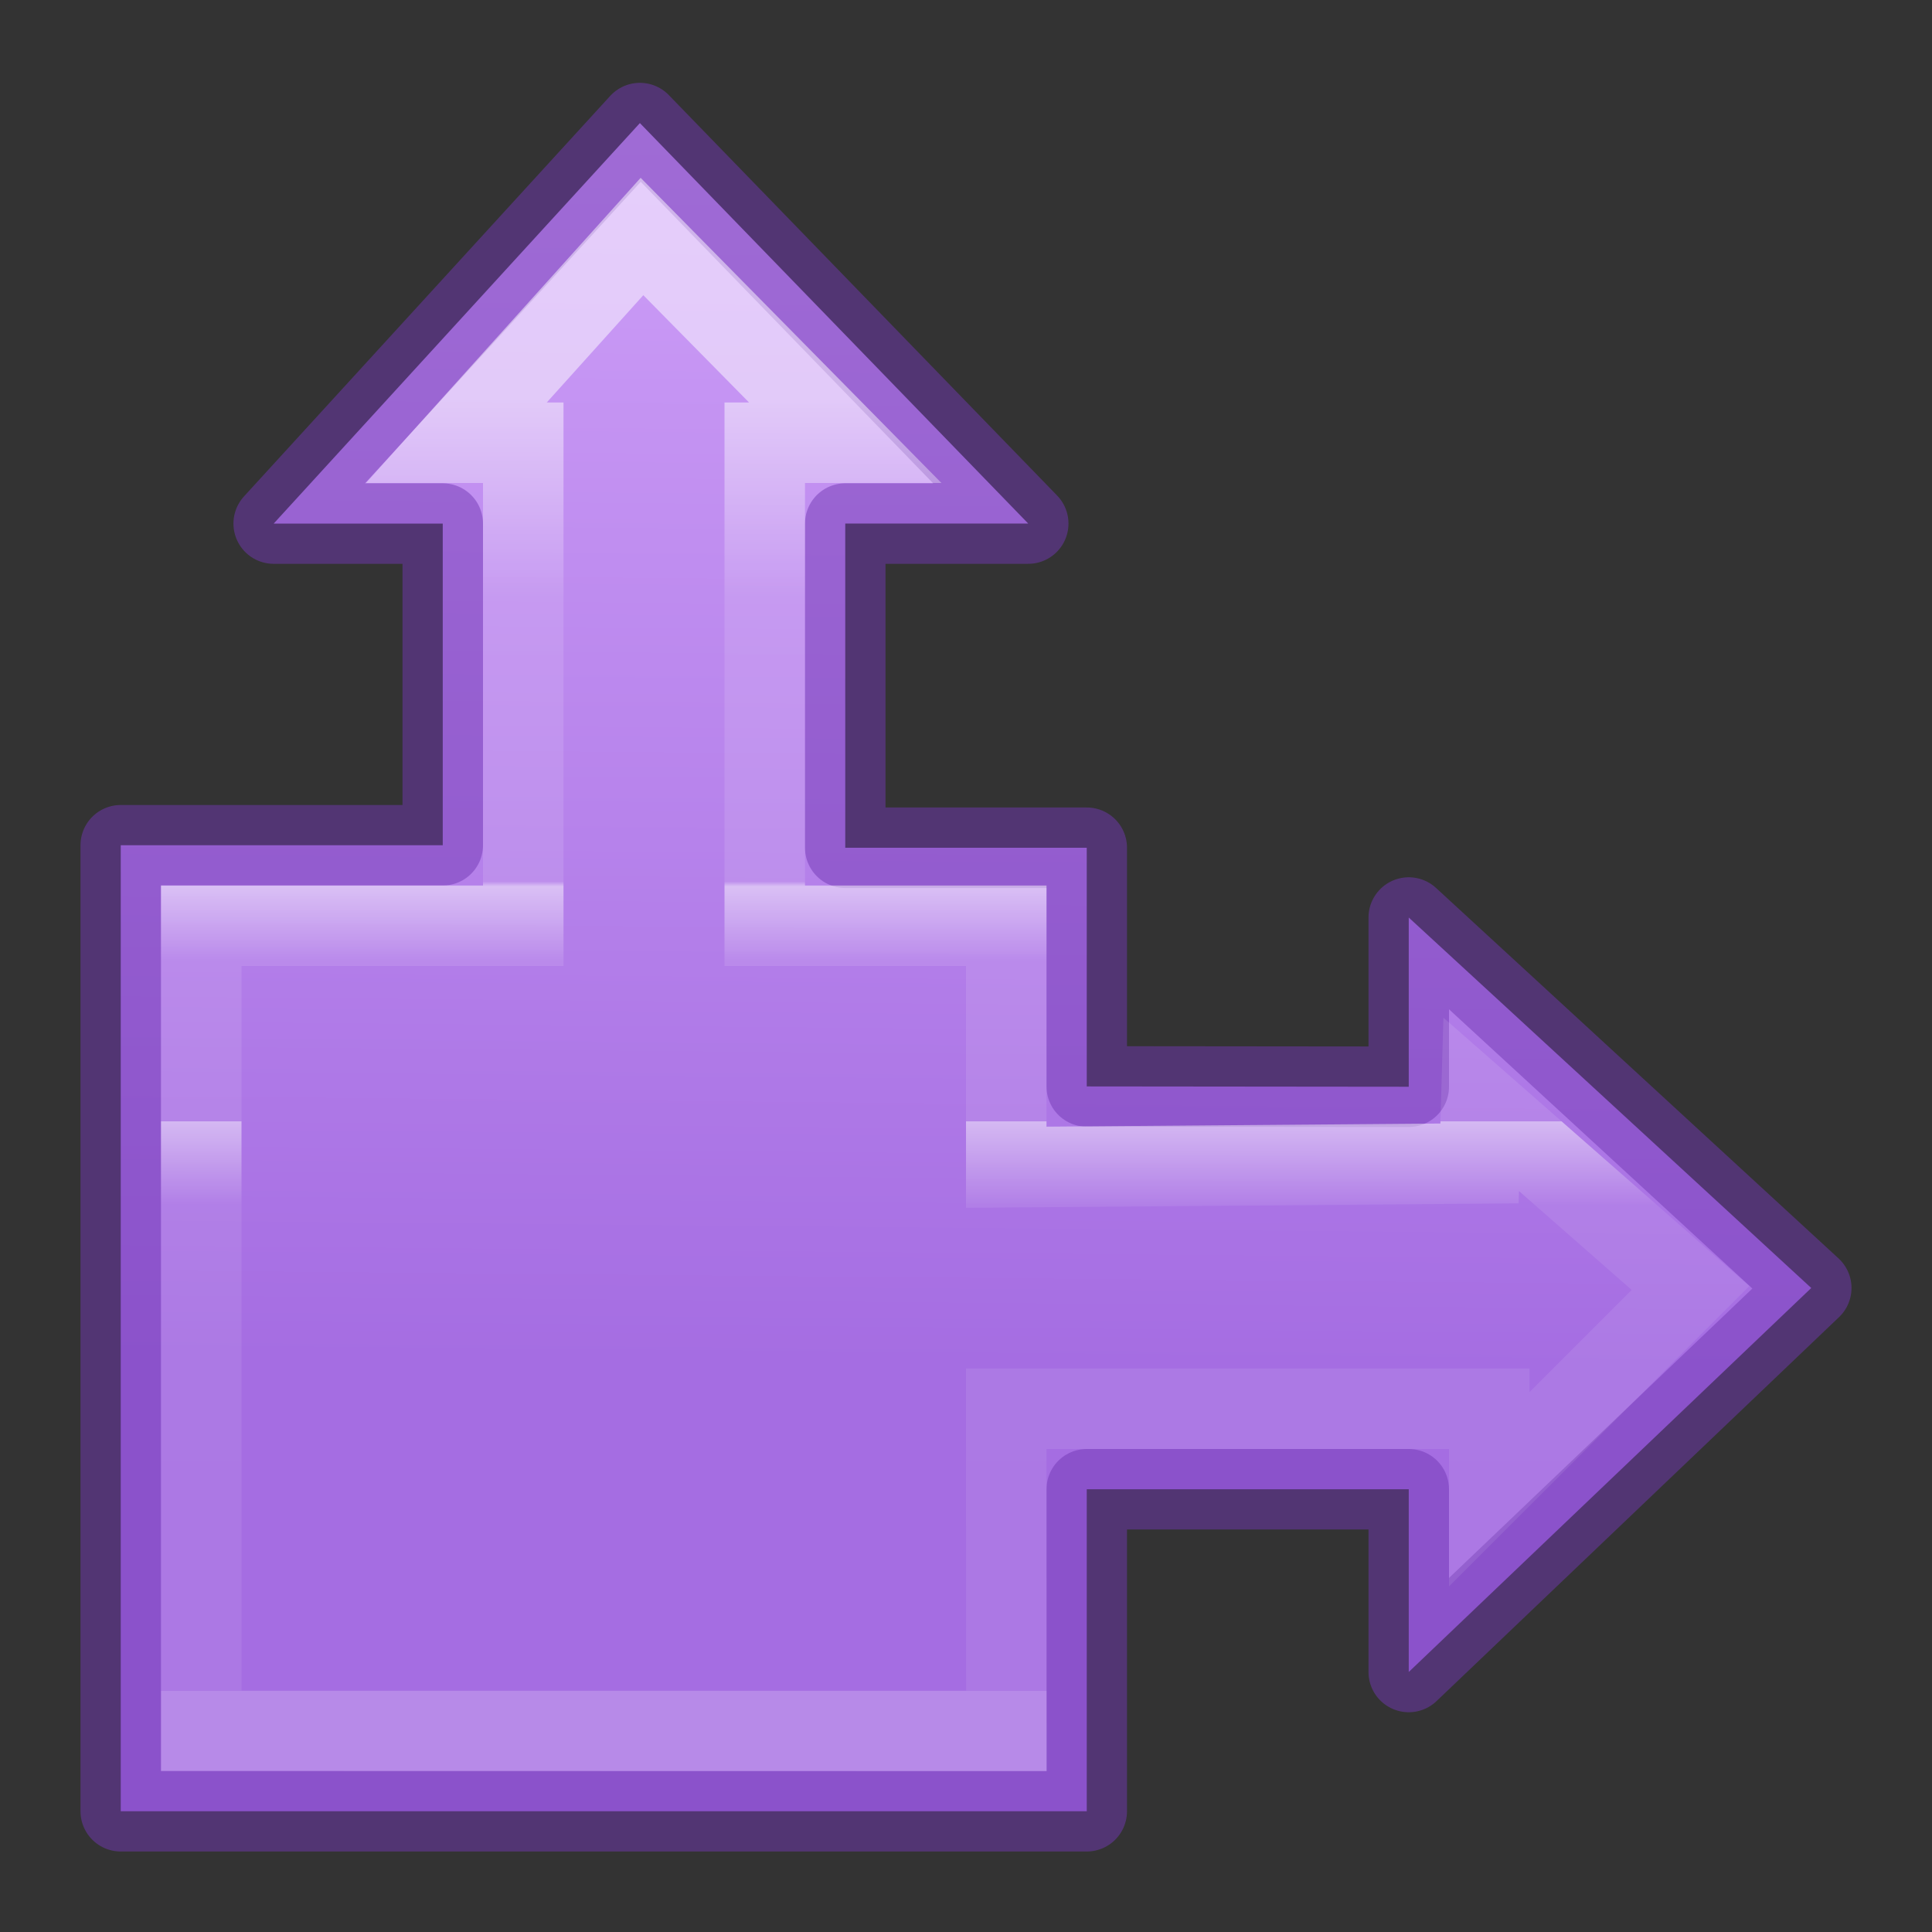
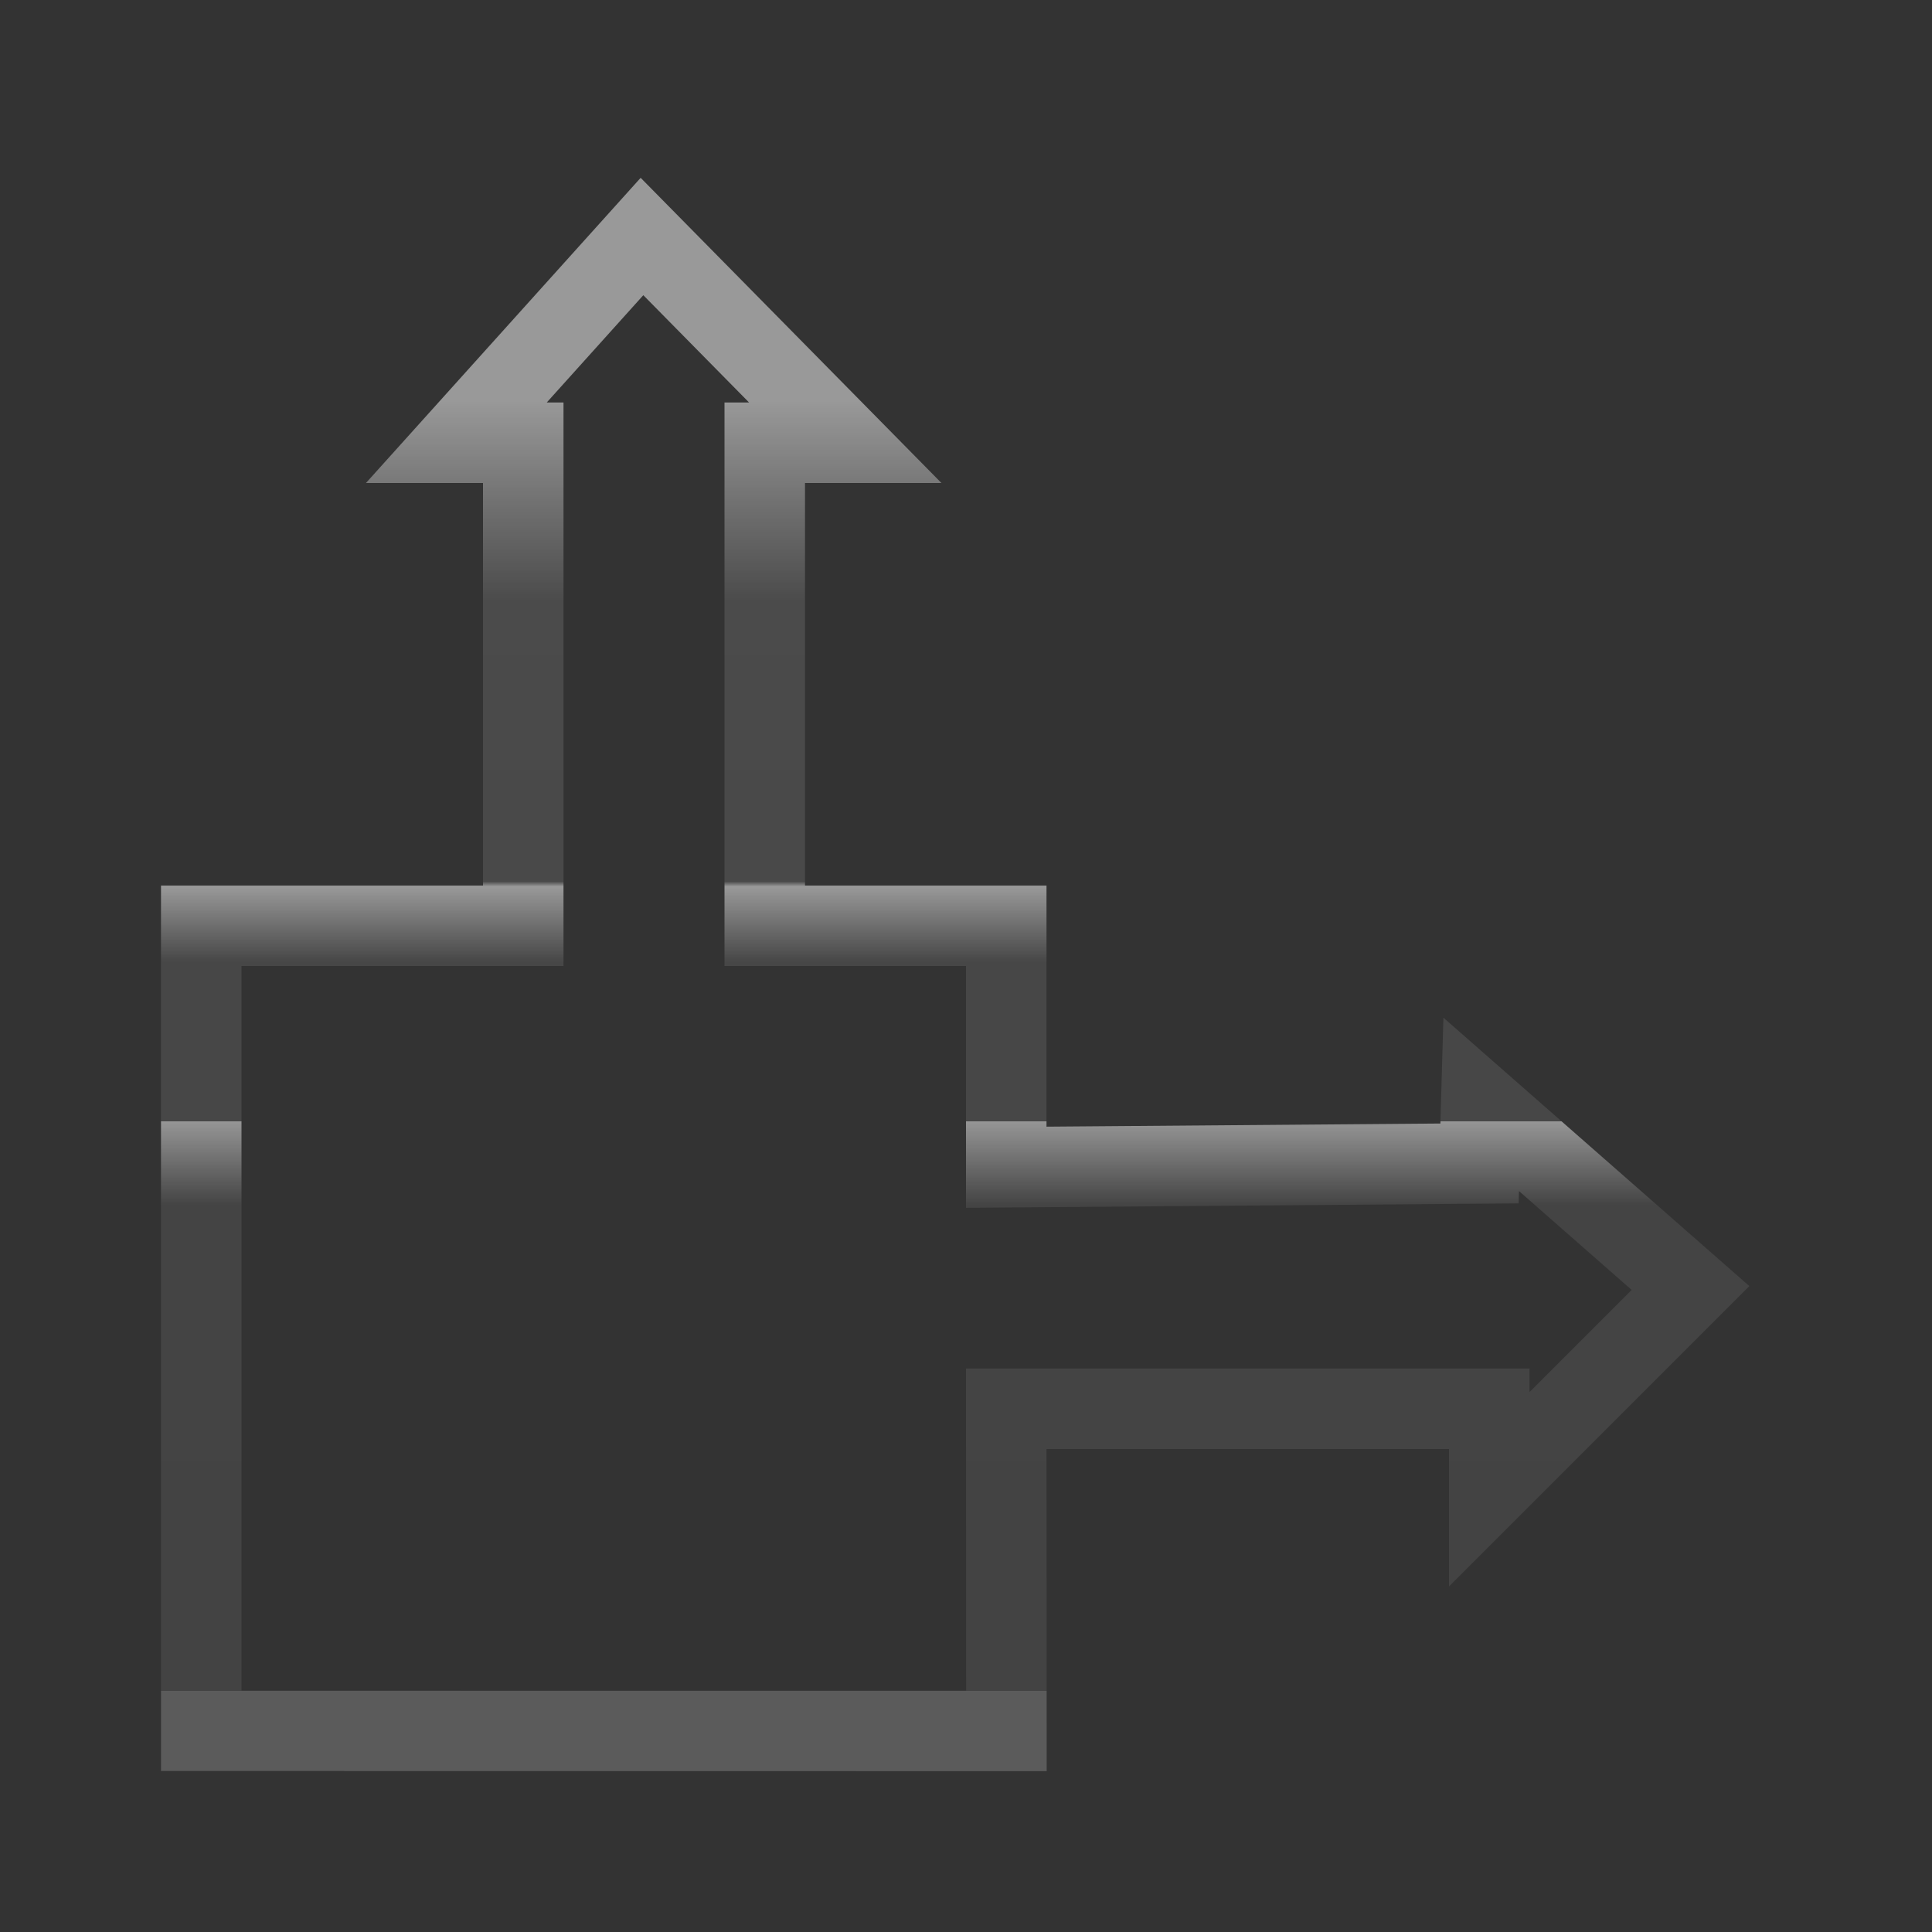
<svg xmlns="http://www.w3.org/2000/svg" viewBox="0 0 24 24">
  <rect x="0" y="0" width="24" height="24" fill="#333333" stroke="none" />
  <linearGradient id="a" gradientTransform="matrix(0 -1 -1 0 19 23)" gradientUnits="userSpaceOnUse" x1="17.031" x2="1" y1="12" y2="12">
    <stop offset="0" stop-color="#fff" />
    <stop offset=".156" stop-color="#fff" stop-opacity=".235" />
    <stop offset=".373" stop-color="#fff" stop-opacity=".216" />
    <stop offset=".377" stop-color="#fff" />
    <stop offset=".435" stop-color="#fff" stop-opacity=".2" />
    <stop offset=".559" stop-color="#fff" stop-opacity=".196" />
    <stop offset=".559" stop-color="#fff" stop-opacity=".963" />
    <stop offset=".624" stop-color="#fff" stop-opacity=".165" />
    <stop offset="1" stop-color="#fff" stop-opacity=".157" />
    <stop offset="1" stop-color="#fff" stop-opacity=".392" />
  </linearGradient>
  <linearGradient id="b" gradientTransform="matrix(0 -.385 -.385 0 16.877 20.029)" gradientUnits="userSpaceOnUse" x1="44.722" x2="5.371" y1="13.211" y2="13.566">
    <stop offset="0" stop-color="#cd9ef7" />
    <stop offset="1" stop-color="#a56de2" />
  </linearGradient>
  <g transform="translate(1 -1)">
-     <path d="m6.949 2.529-4.549 4.975h2.1v3.996h-4v12h12v-4h4v2.27l5-4.77-5-4.602v2.102l-4-.004v-2.965h-3v-4.027h2.273z" fill="url(#b)" stroke="#7239b3" stroke-linecap="round" stroke-linejoin="round" stroke-opacity=".502" />
    <path d="m6.975 3.938-2.306 2.562h.831v6h-4v10l10.002.002-.002-4.002h6v1l2.5-2.5-2.6-2.281-.021.734-5.879.047v-3h-3v-6h1z" fill="none" opacity=".5" stroke="url(#a)" />
  </g>
</svg>